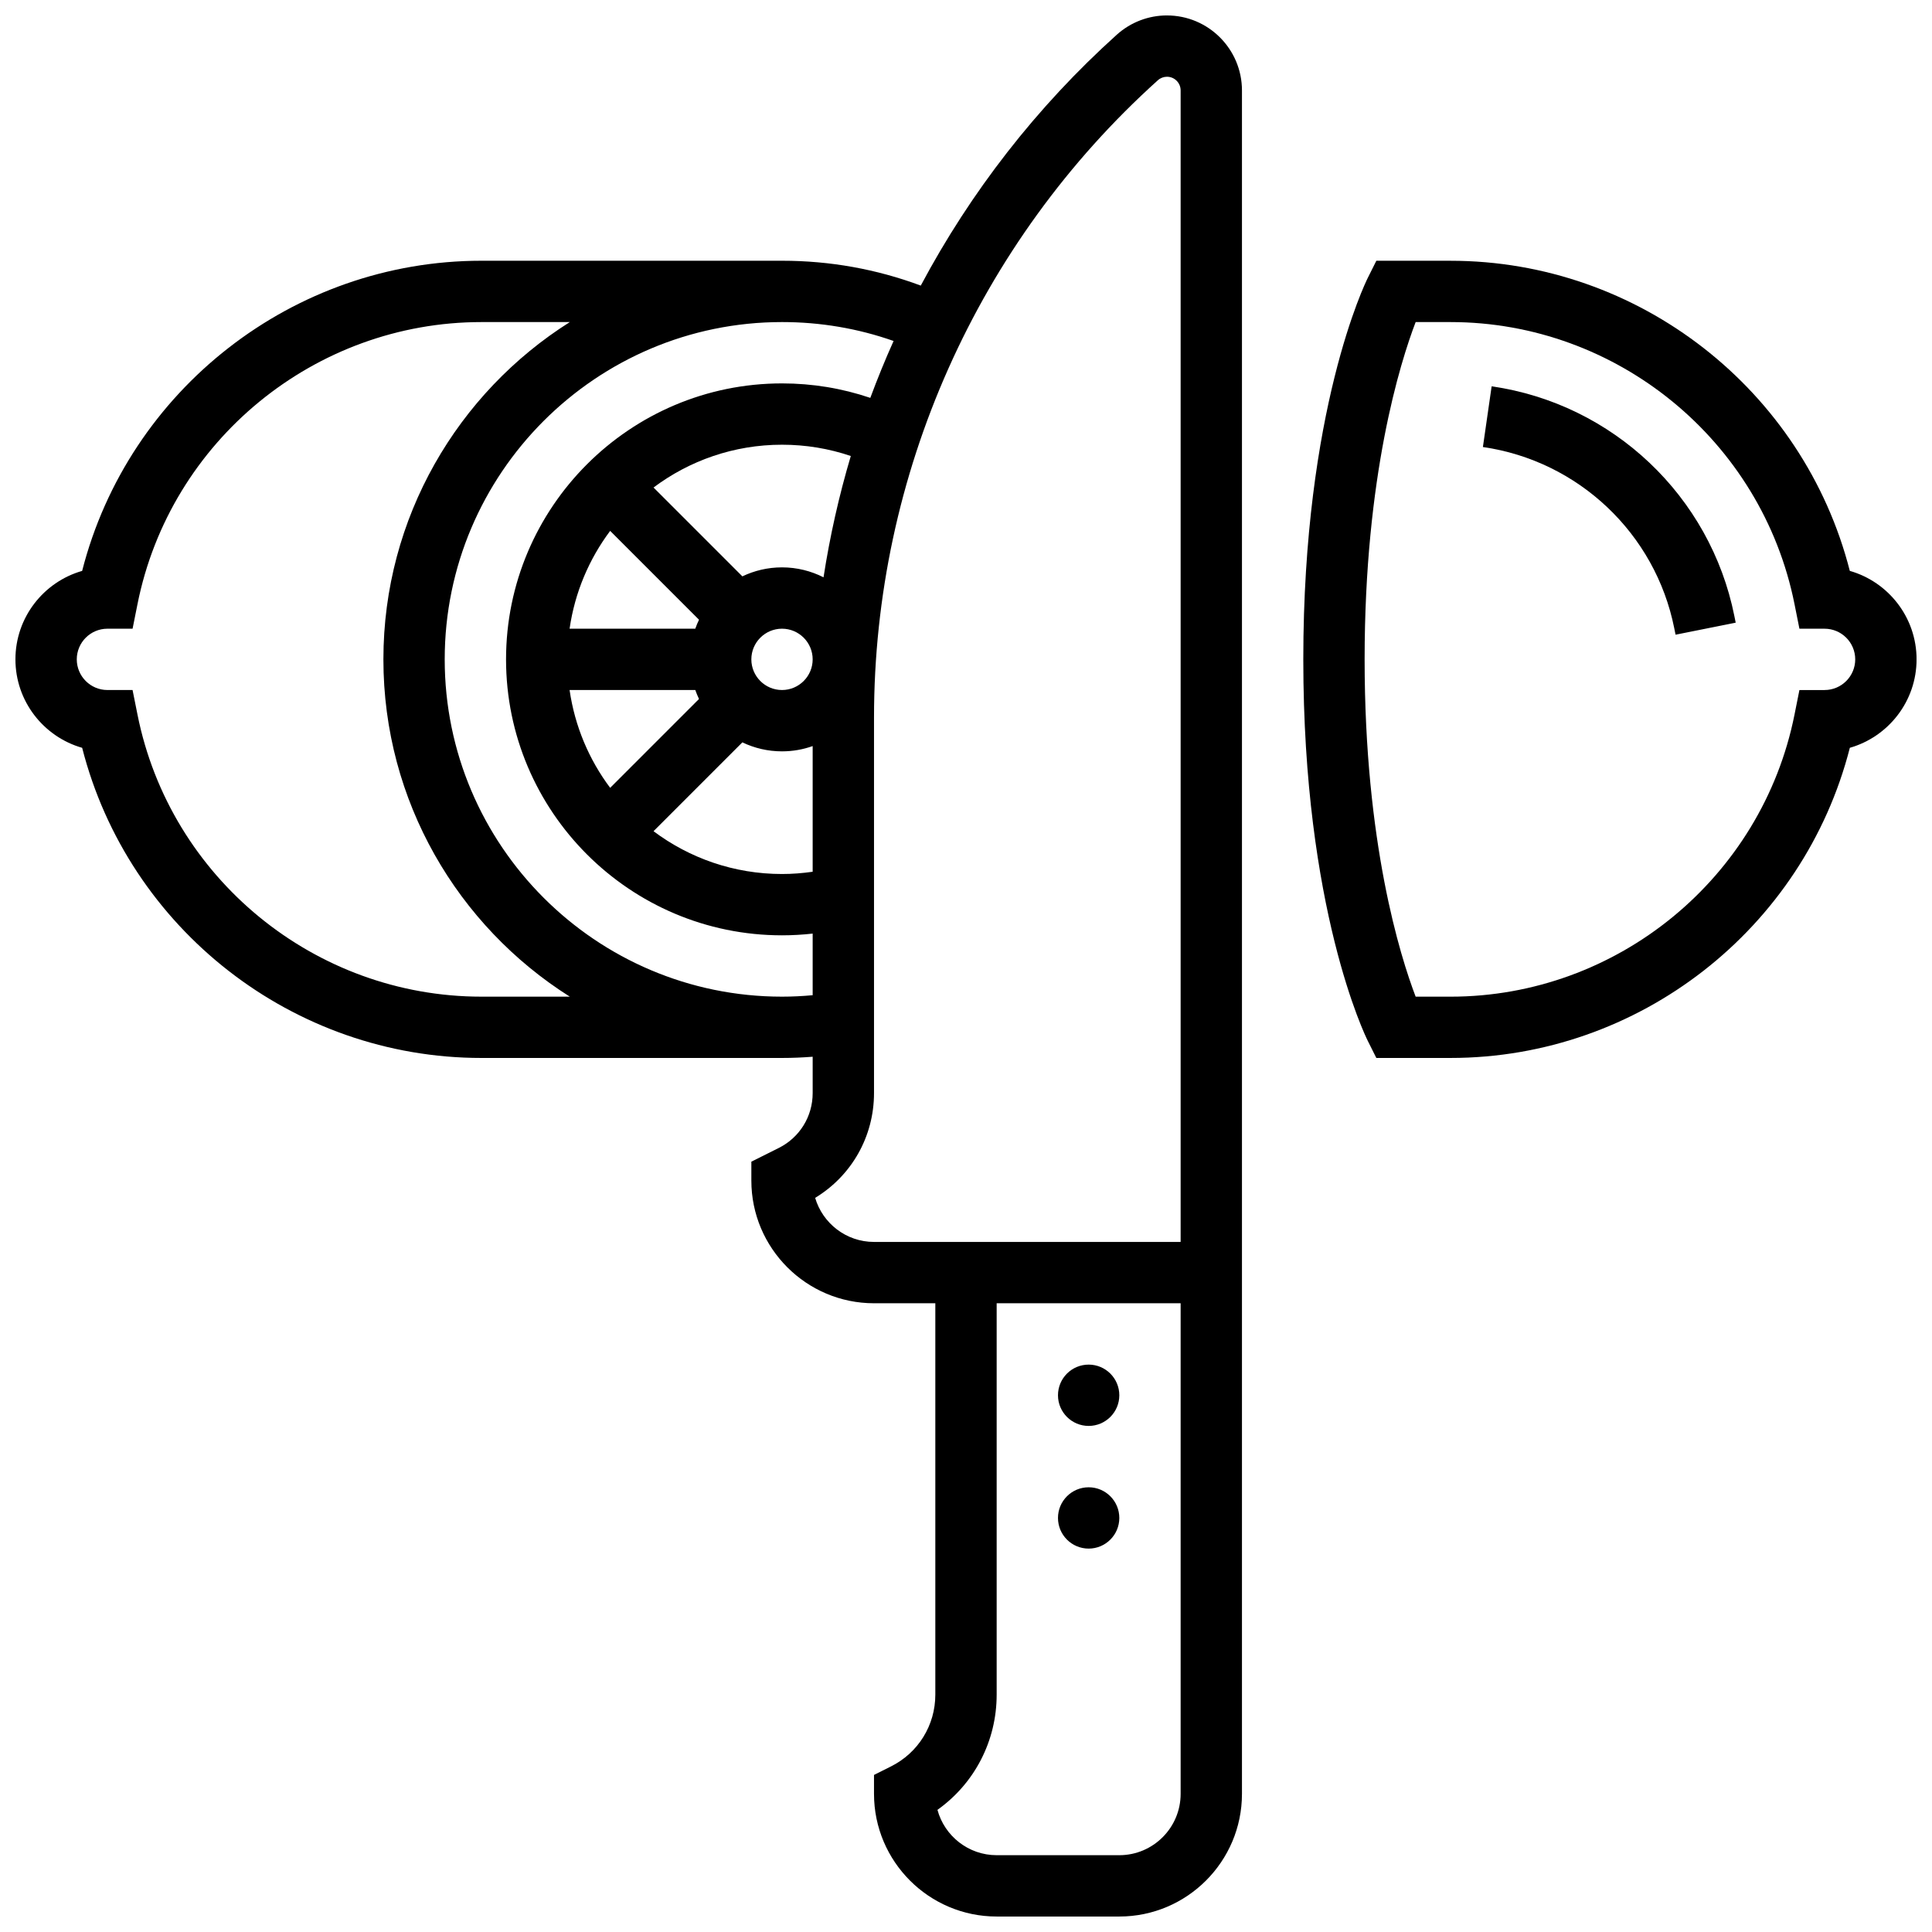
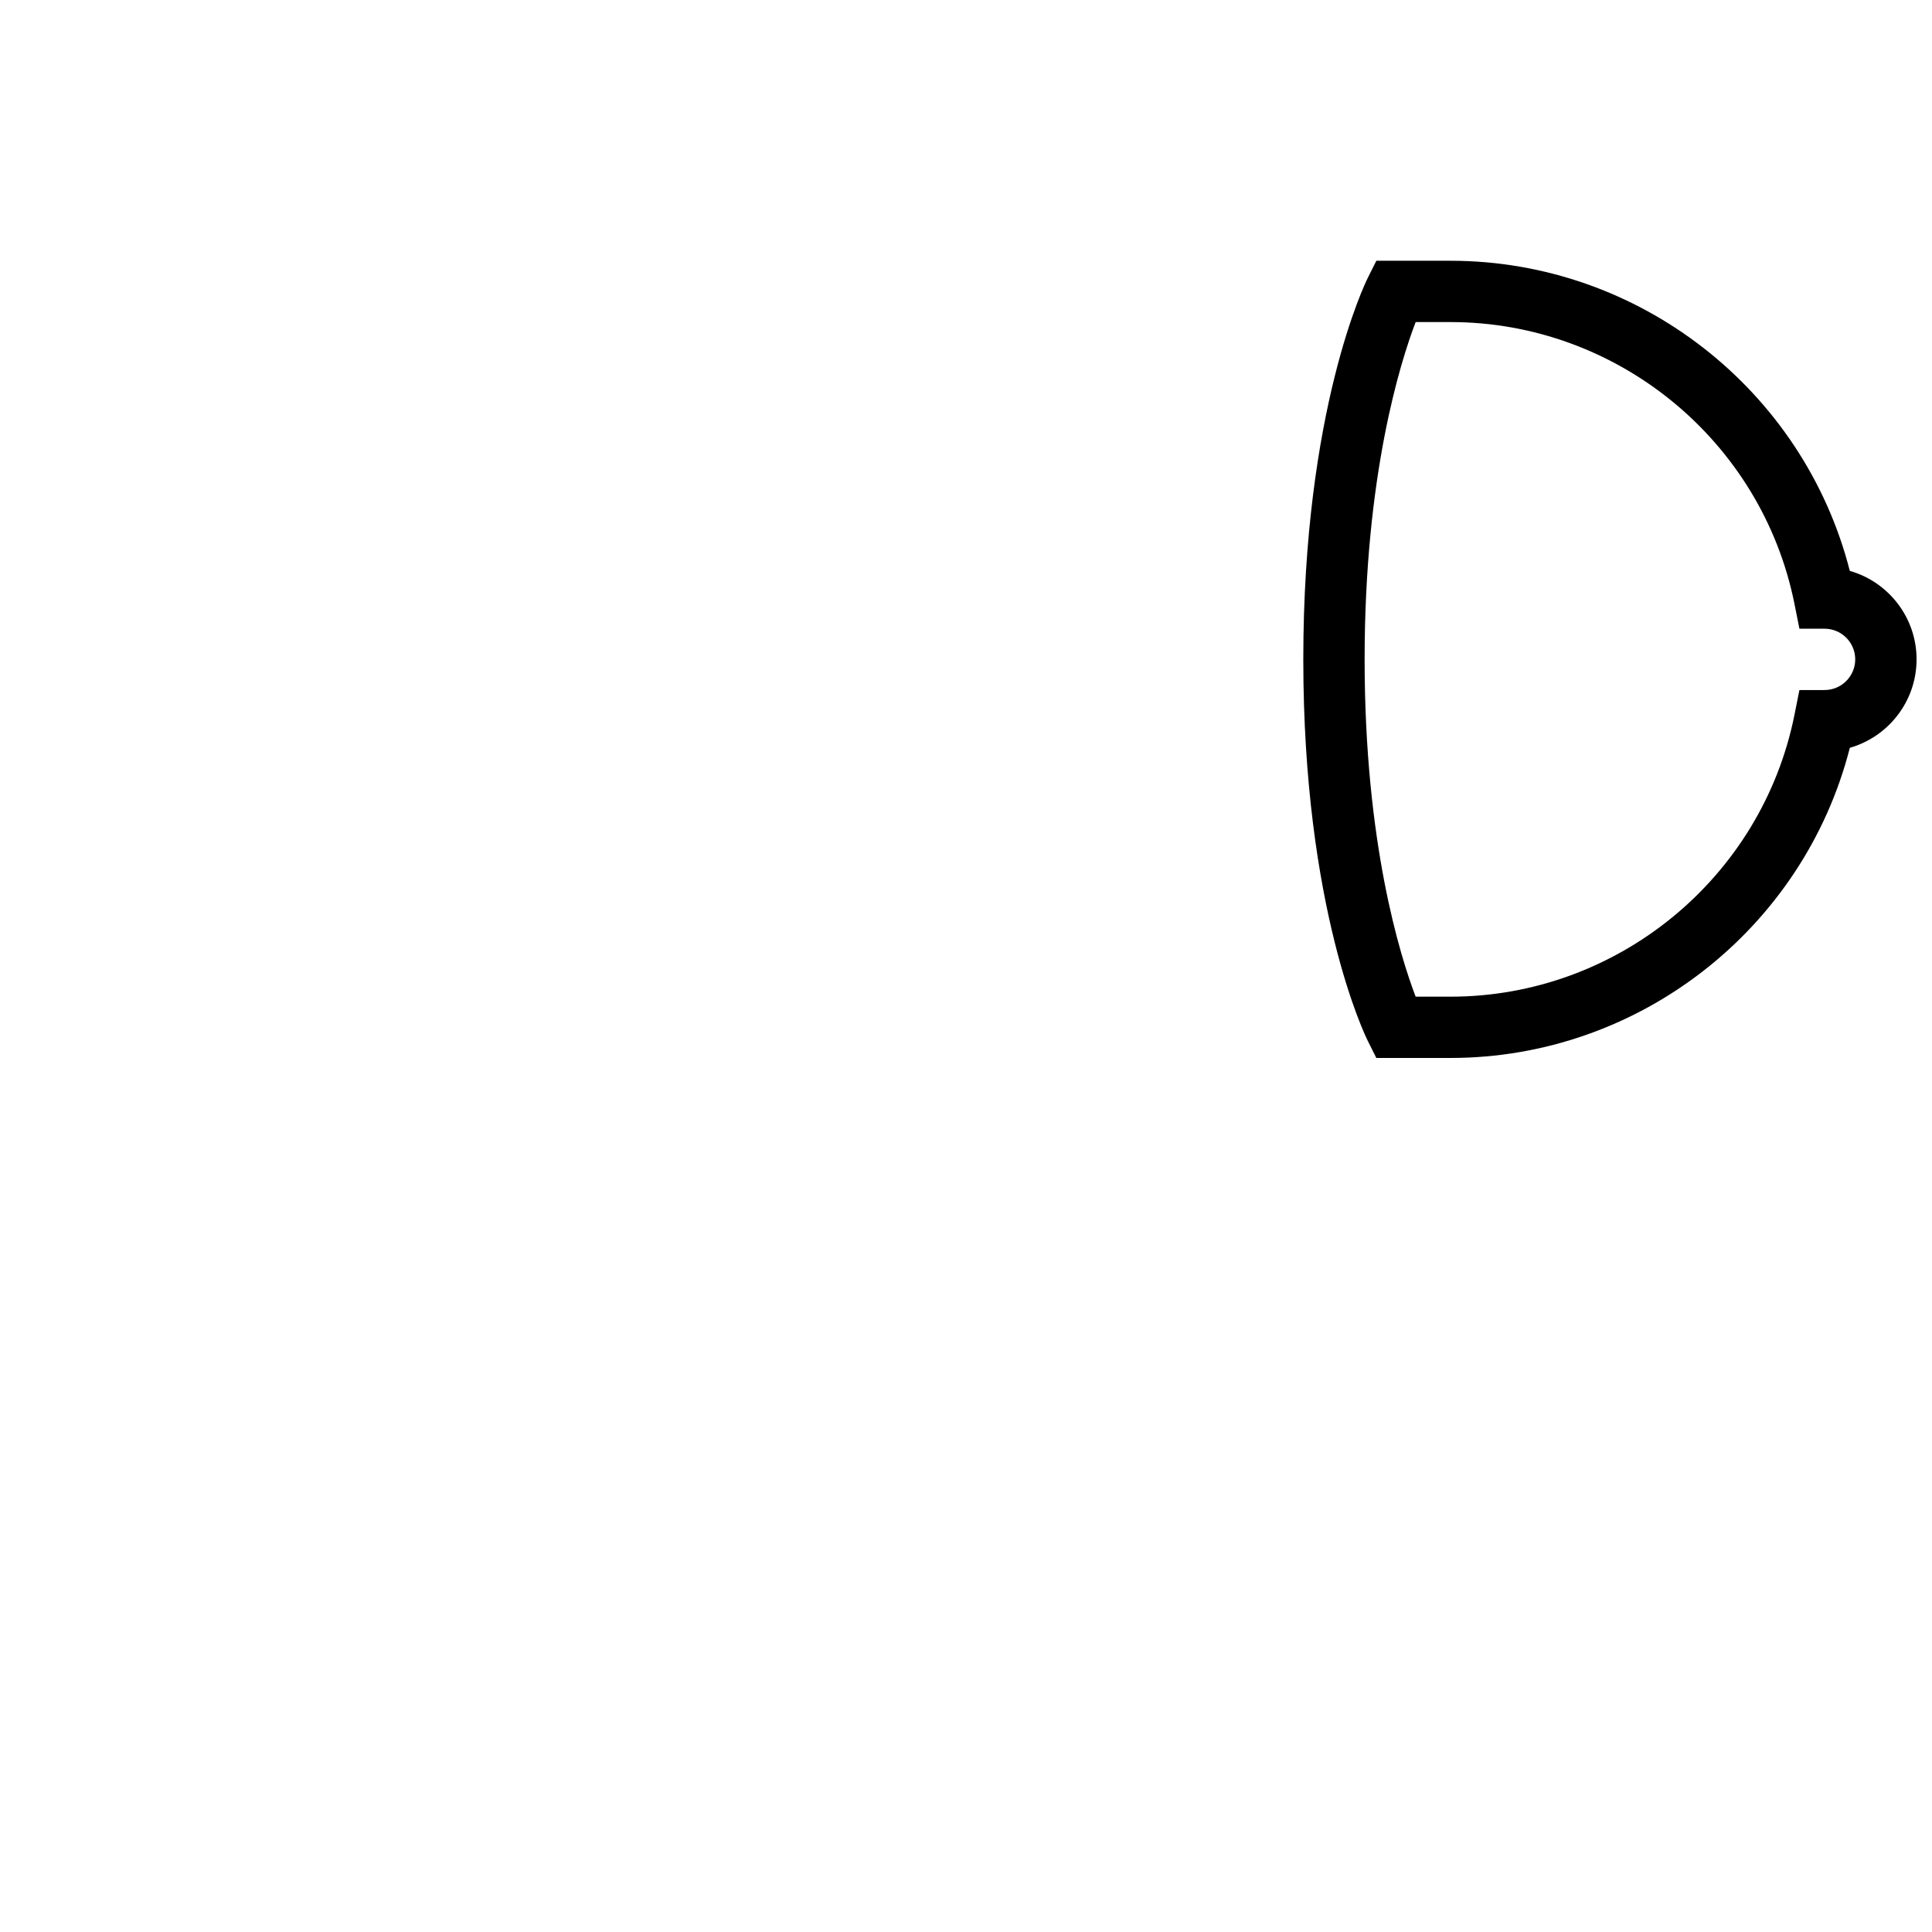
<svg xmlns="http://www.w3.org/2000/svg" width="800px" height="800px" version="1.1" viewBox="144 144 512 512">
  <defs>
    <clipPath id="b">
      <path d="m489 213h162.9v212h-162.9z" />
    </clipPath>
    <clipPath id="a">
-       <path d="m148.09 148.09h325.91v503.81h-325.91z" />
-     </clipPath>
+       </clipPath>
  </defs>
-   <path d="m440.63 513.76c0 4.488-3.641 8.125-8.125 8.125-4.488 0-8.129-3.637-8.129-8.125s3.641-8.125 8.129-8.125c4.484 0 8.125 3.637 8.125 8.125" />
-   <path d="m440.63 546.27c0 4.488-3.641 8.125-8.125 8.125-4.488 0-8.129-3.637-8.129-8.125s3.641-8.125 8.129-8.125c4.484 0 8.125 3.637 8.125 8.125" />
  <g clip-path="url(#b)">
    <path d="m634.22 295.3c-12.246-47.961-55.859-82.195-105.81-82.195h-19.664l-2.246 4.492c-0.699 1.398-17.113 34.98-17.113 101.14 0 66.164 16.41 99.75 17.109 101.14l2.246 4.492h19.664c49.957 0 93.57-34.234 105.82-82.195 10.199-2.914 17.684-12.32 17.684-23.441 0-11.121-7.484-20.527-17.684-23.441zm-6.691 31.566h-6.664l-1.305 6.531c-8.66 43.305-46.996 74.73-91.152 74.73h-9.246c-4.109-10.773-13.523-40.754-13.523-89.387 0-48.648 9.418-78.637 13.523-89.387h9.246c44.156 0 82.492 31.426 91.152 74.727l1.305 6.531 6.664 0.004c4.481 0 8.125 3.644 8.125 8.125s-3.648 8.125-8.125 8.125z" />
  </g>
-   <path d="m539.3 246.38-2.316 16.086c25.316 3.648 45.691 22.93 50.703 47.984l0.352 1.75 15.938-3.188-0.352-1.754c-6.359-31.785-32.207-56.25-64.324-60.879z" />
  <g clip-path="url(#a)">
-     <path d="m453.26 148.09c-4.918 0-9.637 1.812-13.293 5.102-21.27 19.141-38.754 41.715-51.953 66.492-11.734-4.367-24.066-6.586-36.773-6.586h-79.652c-49.957 0-93.57 34.234-105.82 82.195-10.195 2.914-17.68 12.32-17.68 23.441 0 11.121 7.484 20.527 17.684 23.445 12.246 47.957 55.859 82.191 105.82 82.191h79.648c2.703 0 5.418-0.117 8.125-0.324v9.637c0 6.195-3.441 11.766-8.984 14.539l-7.266 3.633v5.019c0 17.922 14.582 32.504 32.504 32.504h16.25v103.72c0 8.109-4.508 15.402-11.762 19.027l-4.488 2.25v5.019c0 17.922 14.582 32.504 32.504 32.504h32.504c17.922 0 32.504-14.582 32.504-32.504v-451.43c0-10.957-8.914-19.871-19.871-19.871zm-147.56 136.6 23.543 23.543c-0.371 0.77-0.695 1.566-0.984 2.379h-33.312c1.383-9.621 5.176-18.477 10.754-25.922zm45.539 42.172c-4.481 0-8.125-3.644-8.125-8.125s3.644-8.125 8.125-8.125c4.481 0 8.125 3.644 8.125 8.125s-3.644 8.125-8.125 8.125zm-22.98 0c0.289 0.812 0.617 1.605 0.984 2.379l-23.543 23.543c-5.582-7.445-9.371-16.301-10.754-25.922zm12.477 13.871c3.184 1.527 6.746 2.383 10.504 2.383 2.848 0 5.582-0.496 8.125-1.398v33.305c-2.684 0.383-5.398 0.598-8.125 0.598-12.758 0-24.547-4.223-34.047-11.344zm21.508-43.738c-3.309-1.68-7.047-2.637-11.004-2.637-3.758 0-7.32 0.855-10.504 2.383l-23.543-23.543c9.5-7.121 21.289-11.344 34.047-11.344 6.293 0 12.395 1.012 18.23 2.992-3.125 10.512-5.539 21.25-7.227 32.148zm-90.652 111.13c-44.156 0-82.492-31.426-91.152-74.727l-1.309-6.535h-6.66c-4.481 0-8.125-3.644-8.125-8.125s3.644-8.125 8.125-8.125h6.664l1.305-6.531c8.656-43.301 46.992-74.73 91.152-74.73h23.414c-29.66 18.727-49.402 51.793-49.402 89.387s19.742 70.66 49.402 89.387zm79.648 0c-49.285 0-89.387-40.098-89.387-89.387 0-49.285 40.098-89.387 89.387-89.387 10.195 0 20.109 1.688 29.57 5.012-2.227 4.953-4.277 9.984-6.168 15.078-7.5-2.535-15.332-3.836-23.402-3.836-40.324 0-73.133 32.809-73.133 73.133s32.809 73.133 73.133 73.133c2.723 0 5.434-0.16 8.125-0.457v16.328c-2.707 0.246-5.422 0.383-8.125 0.383zm105.64 211.27c0 8.961-7.293 16.25-16.25 16.25h-32.504c-7.496 0-13.824-5.102-15.691-12.016 9.801-6.973 15.691-18.219 15.691-30.531v-103.72h48.754zm0-146.27h-81.258c-7.375 0-13.617-4.938-15.598-11.68 9.688-5.875 15.598-16.281 15.598-27.766v-99.52c0-64.312 27.418-125.87 75.223-168.89 0.664-0.598 1.523-0.93 2.418-0.93 1.996 0 3.617 1.625 3.617 3.617z" />
-   </g>
+     </g>
</svg>